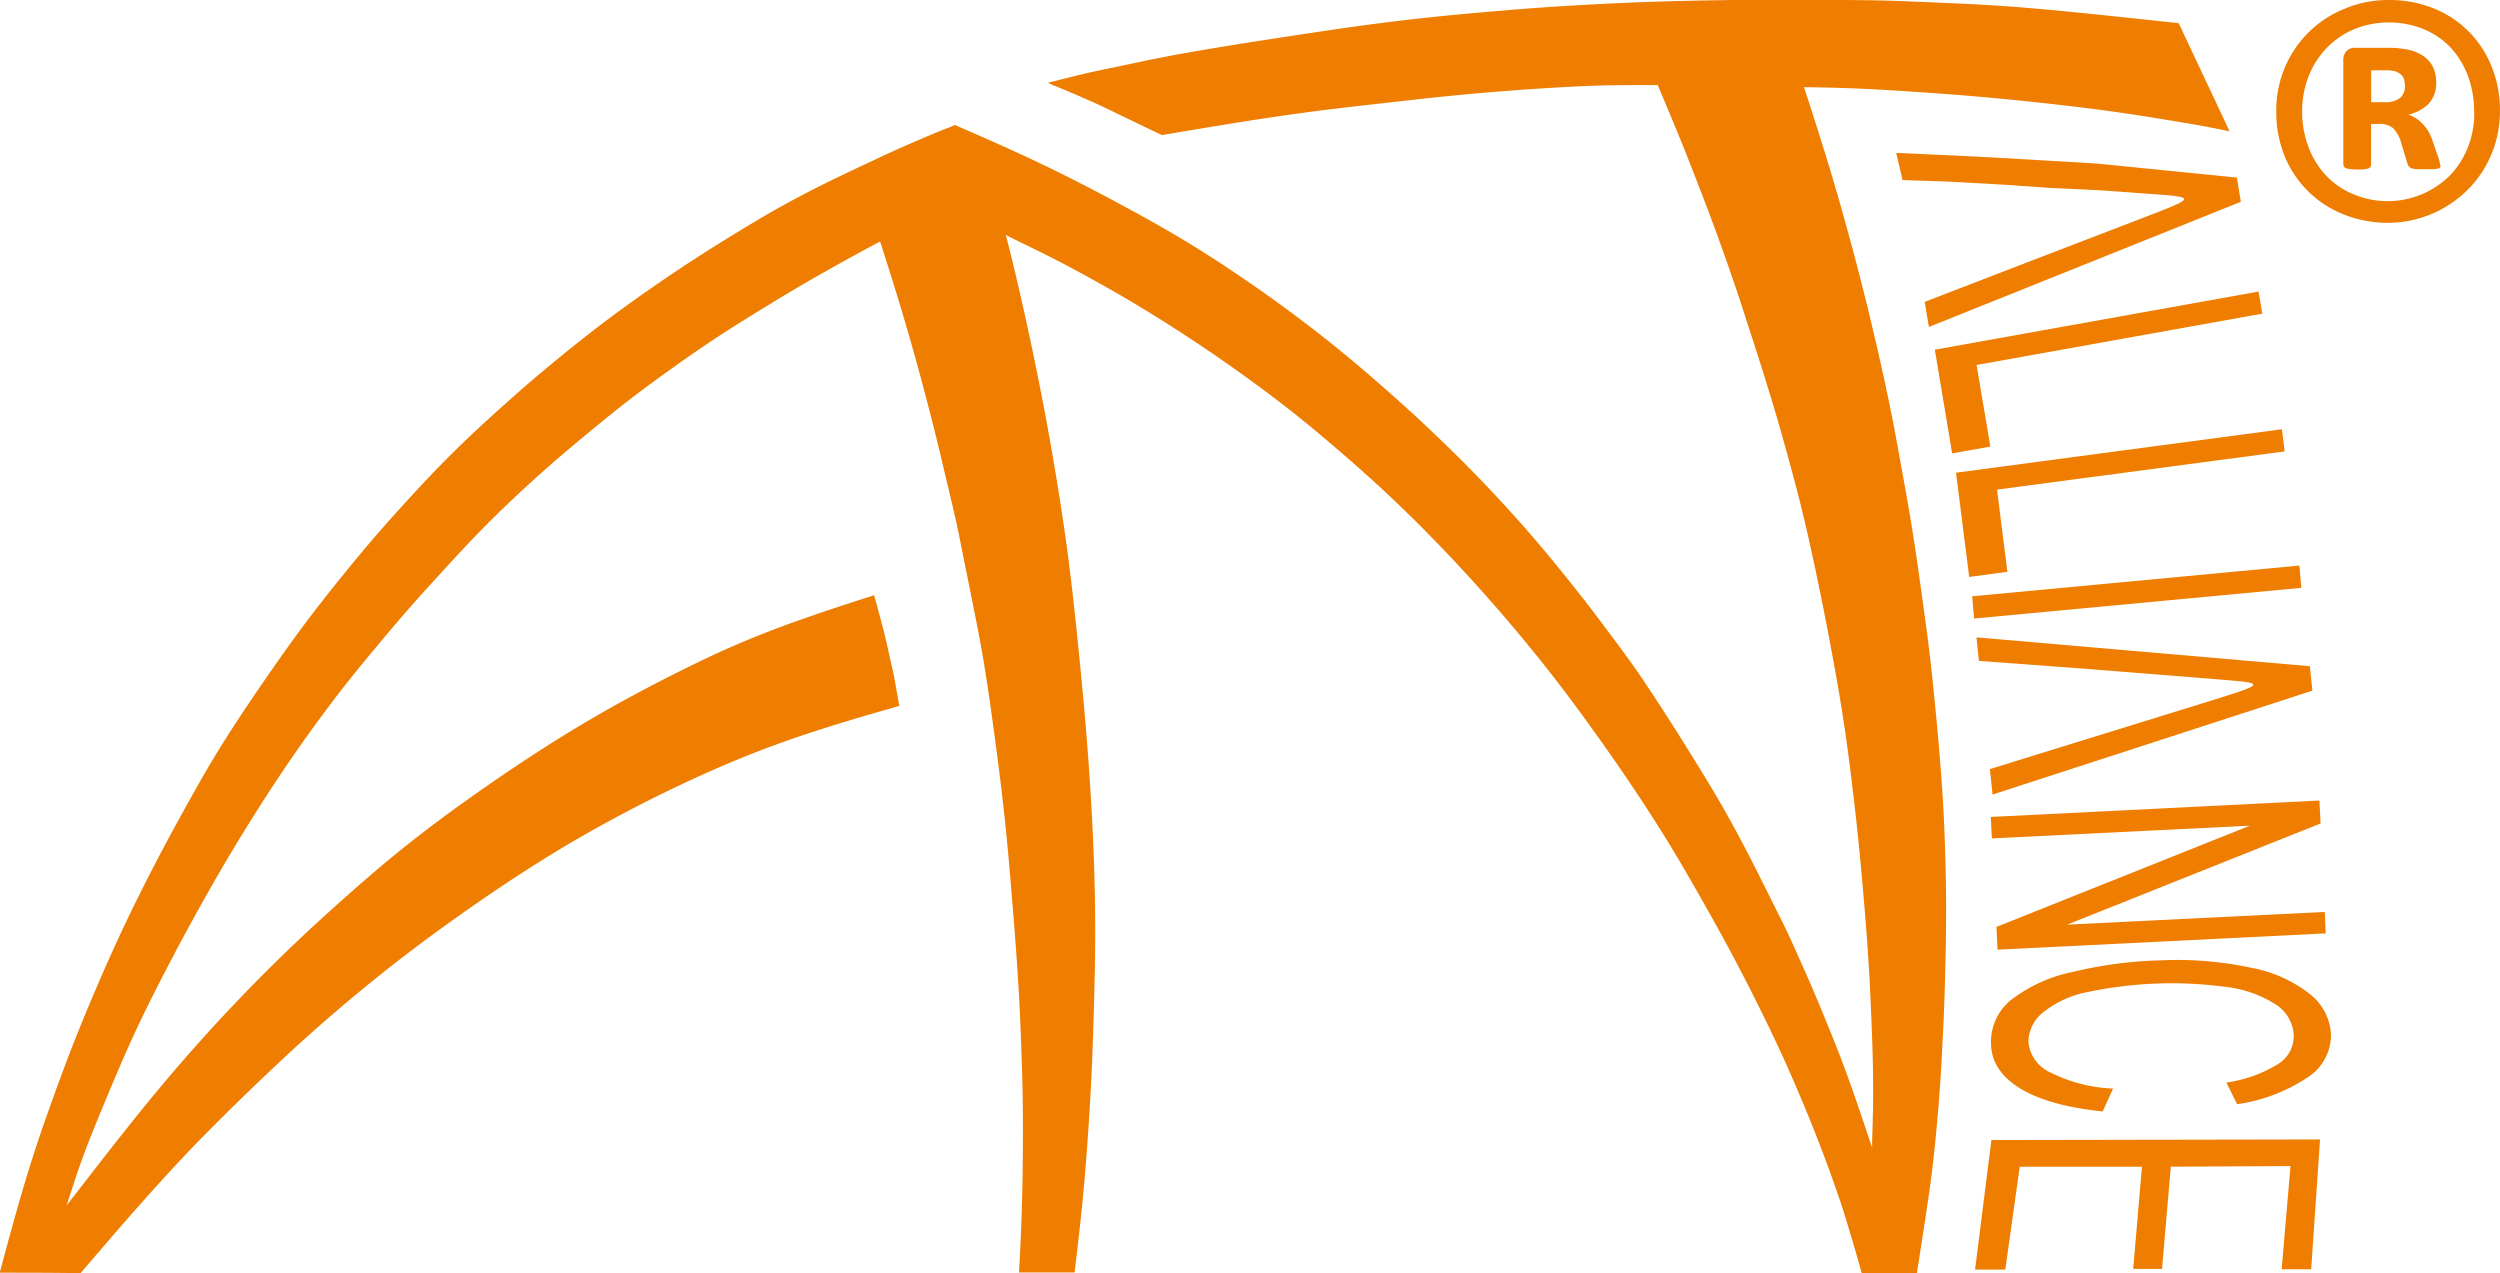
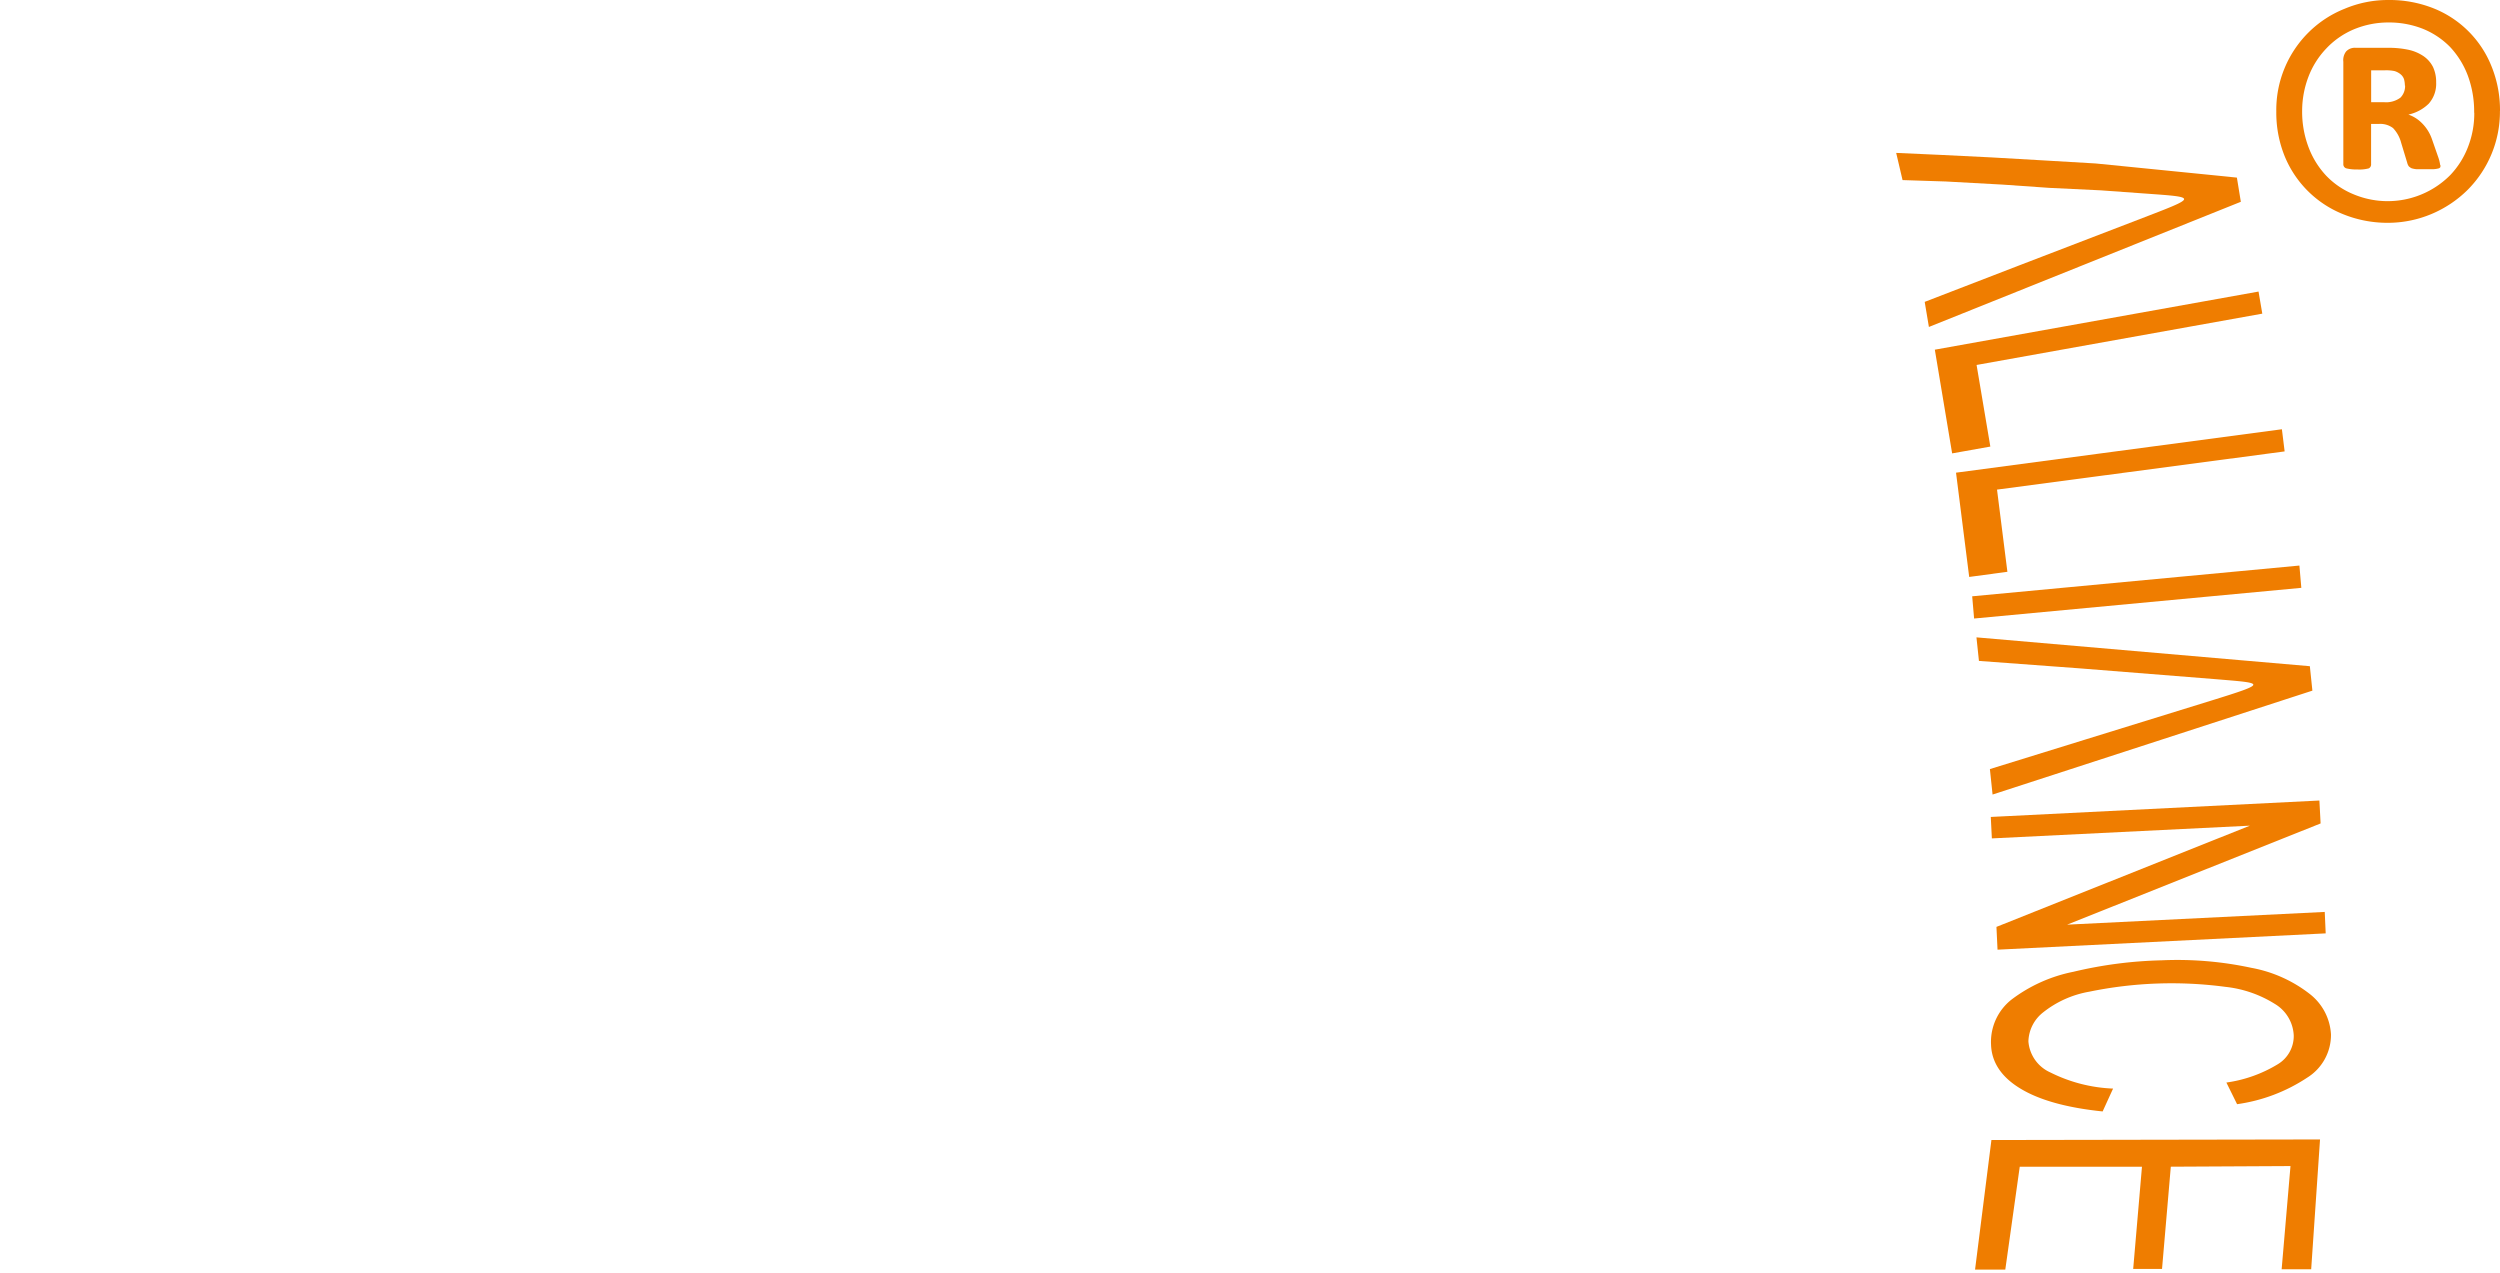
<svg xmlns="http://www.w3.org/2000/svg" id="Слой_1" data-name="Слой 1" viewBox="0 0 392.71 200">
  <defs>
    <style>.cls-1,.cls-2{fill:#ef7d00;}.cls-1{fill-rule:evenodd;}</style>
  </defs>
  <title>Logo partners SuperTectum</title>
-   <path class="cls-1" d="M350.14,20.61c-2.22-.46-4.42-.9-7.42-1.39s-6.75-1.13-11.08-1.73-9.12-1.15-13.86-1.64-9.45-.9-13.86-1.21-8.69-.59-12.07-.73-5.92-.18-8.47-.22c1.47,4.53,2.94,9.07,4.41,14S290.74,38,292,42.86s2.32,9.33,3.32,13.75,1.93,8.87,2.77,13.53,1.75,9.53,2.5,14.34,1.38,9.58,2,14.11,1.06,8.84,1.48,13.2.8,8.8,1.07,13,.41,8.32.5,12.28.08,8.05,0,12.1-.18,8.1-.38,12.21-.41,8.31-.76,12.47-.76,8.59-1.39,13-1.31,8.76-2,13.15h-8.66c-.66-2.43-1.38-4.84-2.33-8s-2.28-6.93-3.78-10.92-3.22-8.12-5-12.21-3.72-8.1-5.91-12.47-4.67-9-7.1-13.3-4.78-8.43-7.36-12.54-5.38-8.32-8.31-12.48-5.85-8.19-8.94-12.15-6.31-7.82-9.58-11.54-6.59-7.29-10.34-11.09-7.88-7.65-11.83-11.09-7.68-6.58-11.95-9.81-9.06-6.61-13.59-9.57-8.8-5.55-12.36-7.56-6.4-3.54-9-4.86S160.12,38,158,36.91c1.18,4.57,2.23,9.09,3.33,14.12s2.23,10.61,3.24,16.14,1.91,11,2.77,17,1.56,12.56,2.18,18.79,1.16,12.19,1.56,18,.7,11.7.85,17.24.14,10.84,0,16.41-.3,11.42-.61,17-.71,11.09-1.14,15.72-.91,8.6-1.38,12.55h-8.73c.15-2.7.29-5.4.4-8.69s.19-7.13.21-11.08,0-7.92-.13-11.89-.26-8-.5-12.18-.56-8.64-.94-13.24-.76-9.34-1.29-14.29-1.19-10.06-1.87-15-1.38-9.7-2.3-14.43-1.9-9.45-2.77-13.86S149,76.87,148,72.58s-2.16-8.79-3.34-13.17-2.4-8.59-3.48-12.15-2-6.45-2.93-9.33c-2.78,1.48-5.55,3-9.26,5.09s-8.32,4.89-13,7.81-9.24,6.13-13.58,9.3S94.12,66.56,90,70,81.73,77.2,77.85,81,70.48,88.69,67,92.5s-6.8,7.79-10,11.67-6.12,7.75-8.92,11.67-5.45,7.91-7.93,11.84-4.79,7.77-6.93,11.54-4.15,7.41-6.11,11.15-3.92,7.56-5.67,11.3-3.29,7.4-4.67,10.71-2.6,6.28-3.63,9.05-1.84,5.35-2.67,7.93c5.13-6.63,10.24-13.27,15.34-19.33S36,158.43,41.41,153,52.49,142.41,58,137.65s11.08-9,17-13.15,11.9-8.09,18.2-11.76,12.69-6.93,18.27-9.58A148.81,148.81,0,0,1,126,97.27c4.15-1.48,7.74-2.62,11.32-3.77.44,1.65.89,3.29,1.38,5.14s.91,3.94,1.39,6,.78,4.15,1,5.24l.18,1-2.45.71c-2.47.7-7.39,2.13-12.47,3.82A165.75,165.75,0,0,0,110,121.85,220.75,220.75,0,0,0,90.31,132c-6.55,3.82-12.66,7.92-18,11.69s-9.86,7.21-14.25,10.78S49.38,161.74,45,165.81,36,174.35,32,178.42s-7.33,7.78-10.48,11.33-6,6.92-8.88,10.25c-4.16-.08-8.43-.08-12.68-.08,1.15-4.3,2.31-8.6,3.53-12.75S6,179,7.43,175s2.89-8.05,4.52-12.13,3.38-8.2,5.07-12,3.31-7.21,5.21-11,4.07-7.92,6.12-11.62,3.87-7,6-10.45,4.6-7.16,6.92-10.53,4.48-6.44,6.93-9.7,5.3-6.8,7.82-9.85,4.79-5.63,7.11-8.18,4.7-5.11,7.05-7.47,4.74-4.63,7.29-6.93,5.3-4.75,8-7,5.4-4.44,8-6.44,5.13-3.85,7.89-5.78,5.74-3.95,8.77-5.89,6.1-3.81,9-5.54S125,31.15,128,29.62s6.17-3,8.94-4.31,5.11-2.35,7.2-3.25,3.93-1.66,4.85-2a9.49,9.49,0,0,0,1-.43c4.29,1.87,8.58,3.74,12.81,5.75s8.42,4.15,12.26,6.21,7.35,4,10.83,6.09S192.76,42,196,44.22s6.29,4.44,9.33,6.76,6.07,4.77,9.2,7.45,6.36,5.54,9.3,8.31,5.54,5.32,8,7.84,4.74,5,6.93,7.46,4.4,5.09,6.56,7.76,4.33,5.43,6.49,8.32,4.39,5.82,6.51,9,4.3,6.55,6.36,9.86,4.09,6.57,5.88,9.7,3.31,6,4.84,9,3,6,4.37,8.72,2.51,5.38,3.82,8.31,2.68,6.27,3.88,9.22,2.2,5.54,3.27,8.56,2.2,6.39,3.34,9.79c0-2.12.13-4.26.15-7.06s0-6.26-.14-9.92-.29-7.51-.51-11.17-.49-7.16-.78-10.56-.58-6.69-.95-10.28-.84-7.5-1.29-11.09-.92-6.79-1.47-10.13-1.18-6.76-1.79-10-1.21-6.22-1.88-9.42S284,84,283.16,80.53s-1.81-7-2.77-10.5-1.94-6.75-3-10.18-2.21-6.93-3.29-10.28-2.12-6.4-3.19-9.42-2.16-6-3.35-9.08-2.47-6.42-3.69-9.39-2.34-5.65-3.47-8.32c-4.06,0-8.14,0-12.14.19s-8,.45-12.35.79-9.11.79-14.39,1.39-11.08,1.22-16,1.88-9.15,1.32-12.85,1.92-6.93,1.15-10.16,1.69l-6-2.88c-1.85-.89-3.45-1.7-5.37-2.54S167,14,165.84,13.55a5.87,5.87,0,0,1-1.22-.56c2.77-.67,5.4-1.39,8.79-2.08s7.44-1.62,12.18-2.47,10.22-1.72,15.56-2.54,10.53-1.6,15.41-2.23,9.44-1.12,14-1.53,9.16-.81,13.86-1.11,9.3-.54,13.95-.71S267.67.07,272.24,0s8.9,0,13.42,0,9.14,0,13.95.21,9.83.38,14.52.7,9.08.74,13.71,1.21,9.52,1,14.4,1.52l8,17" />
  <path class="cls-2" d="M307.26,74.25l51.19-6.82.43,3.48-45.18,6,1.63,12.91-6,.81Zm-3.33-19.32,50.85-9.13.59,3.47-44.88,8.06,2.16,12.82-6,1.07Zm13.31-13.26,18.93-7.27c9.09-3.5,9.09-3.4.76-4l-6.93-.5-8.11-.39L314.6,29l-8.93-.49-6.81-.22-1-4.27,6.93.31,8.1.4,8.32.48,8,.47,22.17,2.22.62,3.8L303,51.36l-.66-3.94Zm-7.44,52,51.4-4.83.3,3.5-51.4,4.82Zm18,22.43,19.4-6c9.36-2.9,8.5-2.77.5-3.44l-21-1.67-15.84-1.17-.39-3.7,52.37,4.53.4,3.84L313,124.81l-.42-4Zm-15.08,12.23,51.62-2.58.19,3.6-39.82,15.9,40.47-2,.15,3.37-51.55,2.56-.17-3.58,39.81-15.9-40.53,2ZM331.93,171l-1.64,3.59q-8.43-.87-12.91-3.59c-3-1.81-4.54-4.15-4.62-6.93A8.46,8.46,0,0,1,316,157a23.81,23.81,0,0,1,9.7-4.35,66.05,66.05,0,0,1,13.86-1.8,55.15,55.15,0,0,1,14.09,1.18,21.09,21.09,0,0,1,9.23,4.15,8.63,8.63,0,0,1,3.28,6.32,7.9,7.9,0,0,1-3.75,6.79,26.59,26.59,0,0,1-11,4.16l-1.68-3.4a21.12,21.12,0,0,0,8.13-2.91,5.17,5.17,0,0,0,2.45-4.46,6.08,6.08,0,0,0-3-5,18.29,18.29,0,0,0-7.73-2.66,64,64,0,0,0-21.39.76,16.07,16.07,0,0,0-7.26,3.26,6,6,0,0,0-2.3,4.54,5.83,5.83,0,0,0,3.44,4.88A24.06,24.06,0,0,0,331.93,171Zm-19.11,8.08,51.62-.09-1.39,20.39h-4.64l1.39-16.21-18.8.1-1.38,16.06h-4.53l1.38-16.06h-19.2L315,199.43h-4.75Z" />
  <path class="cls-1" d="M377.77,13.46a4.36,4.36,0,0,0-.13-1,1.71,1.71,0,0,0-.52-.77,2.65,2.65,0,0,0-1-.53,6.44,6.44,0,0,0-1.58-.11h-2.07v5h2a3.75,3.75,0,0,0,2.61-.72,2.59,2.59,0,0,0,.72-1.9m5.54,12.47a1,1,0,0,1,0,.35.47.47,0,0,1-.34.22,4,4,0,0,1-.77.11h-2.63a3.58,3.58,0,0,1-.78-.15,1.67,1.67,0,0,1-.44-.31,1.63,1.63,0,0,1-.25-.57l-.94-3.1a5.3,5.3,0,0,0-1.28-2.33,3.3,3.3,0,0,0-2.23-.65h-1.22v6.3a.68.68,0,0,1-.37.68,5.68,5.68,0,0,1-1.79.17,6.54,6.54,0,0,1-1.76-.18.67.67,0,0,1-.44-.68V9.7a2.23,2.23,0,0,1,.44-1.62,1.87,1.87,0,0,1,1.5-.57h5.15a14.82,14.82,0,0,1,3.19.32,6.84,6.84,0,0,1,2.33,1,4.57,4.57,0,0,1,1.48,1.7,5.54,5.54,0,0,1,.49,2.41,4.69,4.69,0,0,1-1.17,3.35A6.56,6.56,0,0,1,378.32,18a5.46,5.46,0,0,1,2,1.22A6.57,6.57,0,0,1,382,21.8L383,24.67a5.86,5.86,0,0,1,.31,1.25Zm5.31-8.23a16.23,16.23,0,0,0-1-5.81,13.53,13.53,0,0,0-2.77-4.47,12.58,12.58,0,0,0-4.27-2.86,14.48,14.48,0,0,0-5.36-1,14.09,14.09,0,0,0-5.55,1.1,12.74,12.74,0,0,0-4.29,3,13.25,13.25,0,0,0-2.78,4.4,15.05,15.05,0,0,0-1,5.32,15.74,15.74,0,0,0,1,5.76,13.41,13.41,0,0,0,2.77,4.48,12.48,12.48,0,0,0,4.26,2.91,13.85,13.85,0,0,0,15.24-3,13.3,13.3,0,0,0,2.77-4.38,14.52,14.52,0,0,0,1-5.38Zm4.05-.27a17.39,17.39,0,0,1-5.13,12.48,17.93,17.93,0,0,1-5.63,3.74A17.71,17.71,0,0,1,375,35a18.51,18.51,0,0,1-7-1.38,16.55,16.55,0,0,1-9.13-9.12,18.29,18.29,0,0,1-1.3-7,17.16,17.16,0,0,1,5.13-12.47,16.9,16.9,0,0,1,5.62-3.66A17.54,17.54,0,0,1,375.19,0a18.73,18.73,0,0,1,7.06,1.3,16.28,16.28,0,0,1,9.14,9.15,18.26,18.26,0,0,1,1.32,7Z" />
</svg>